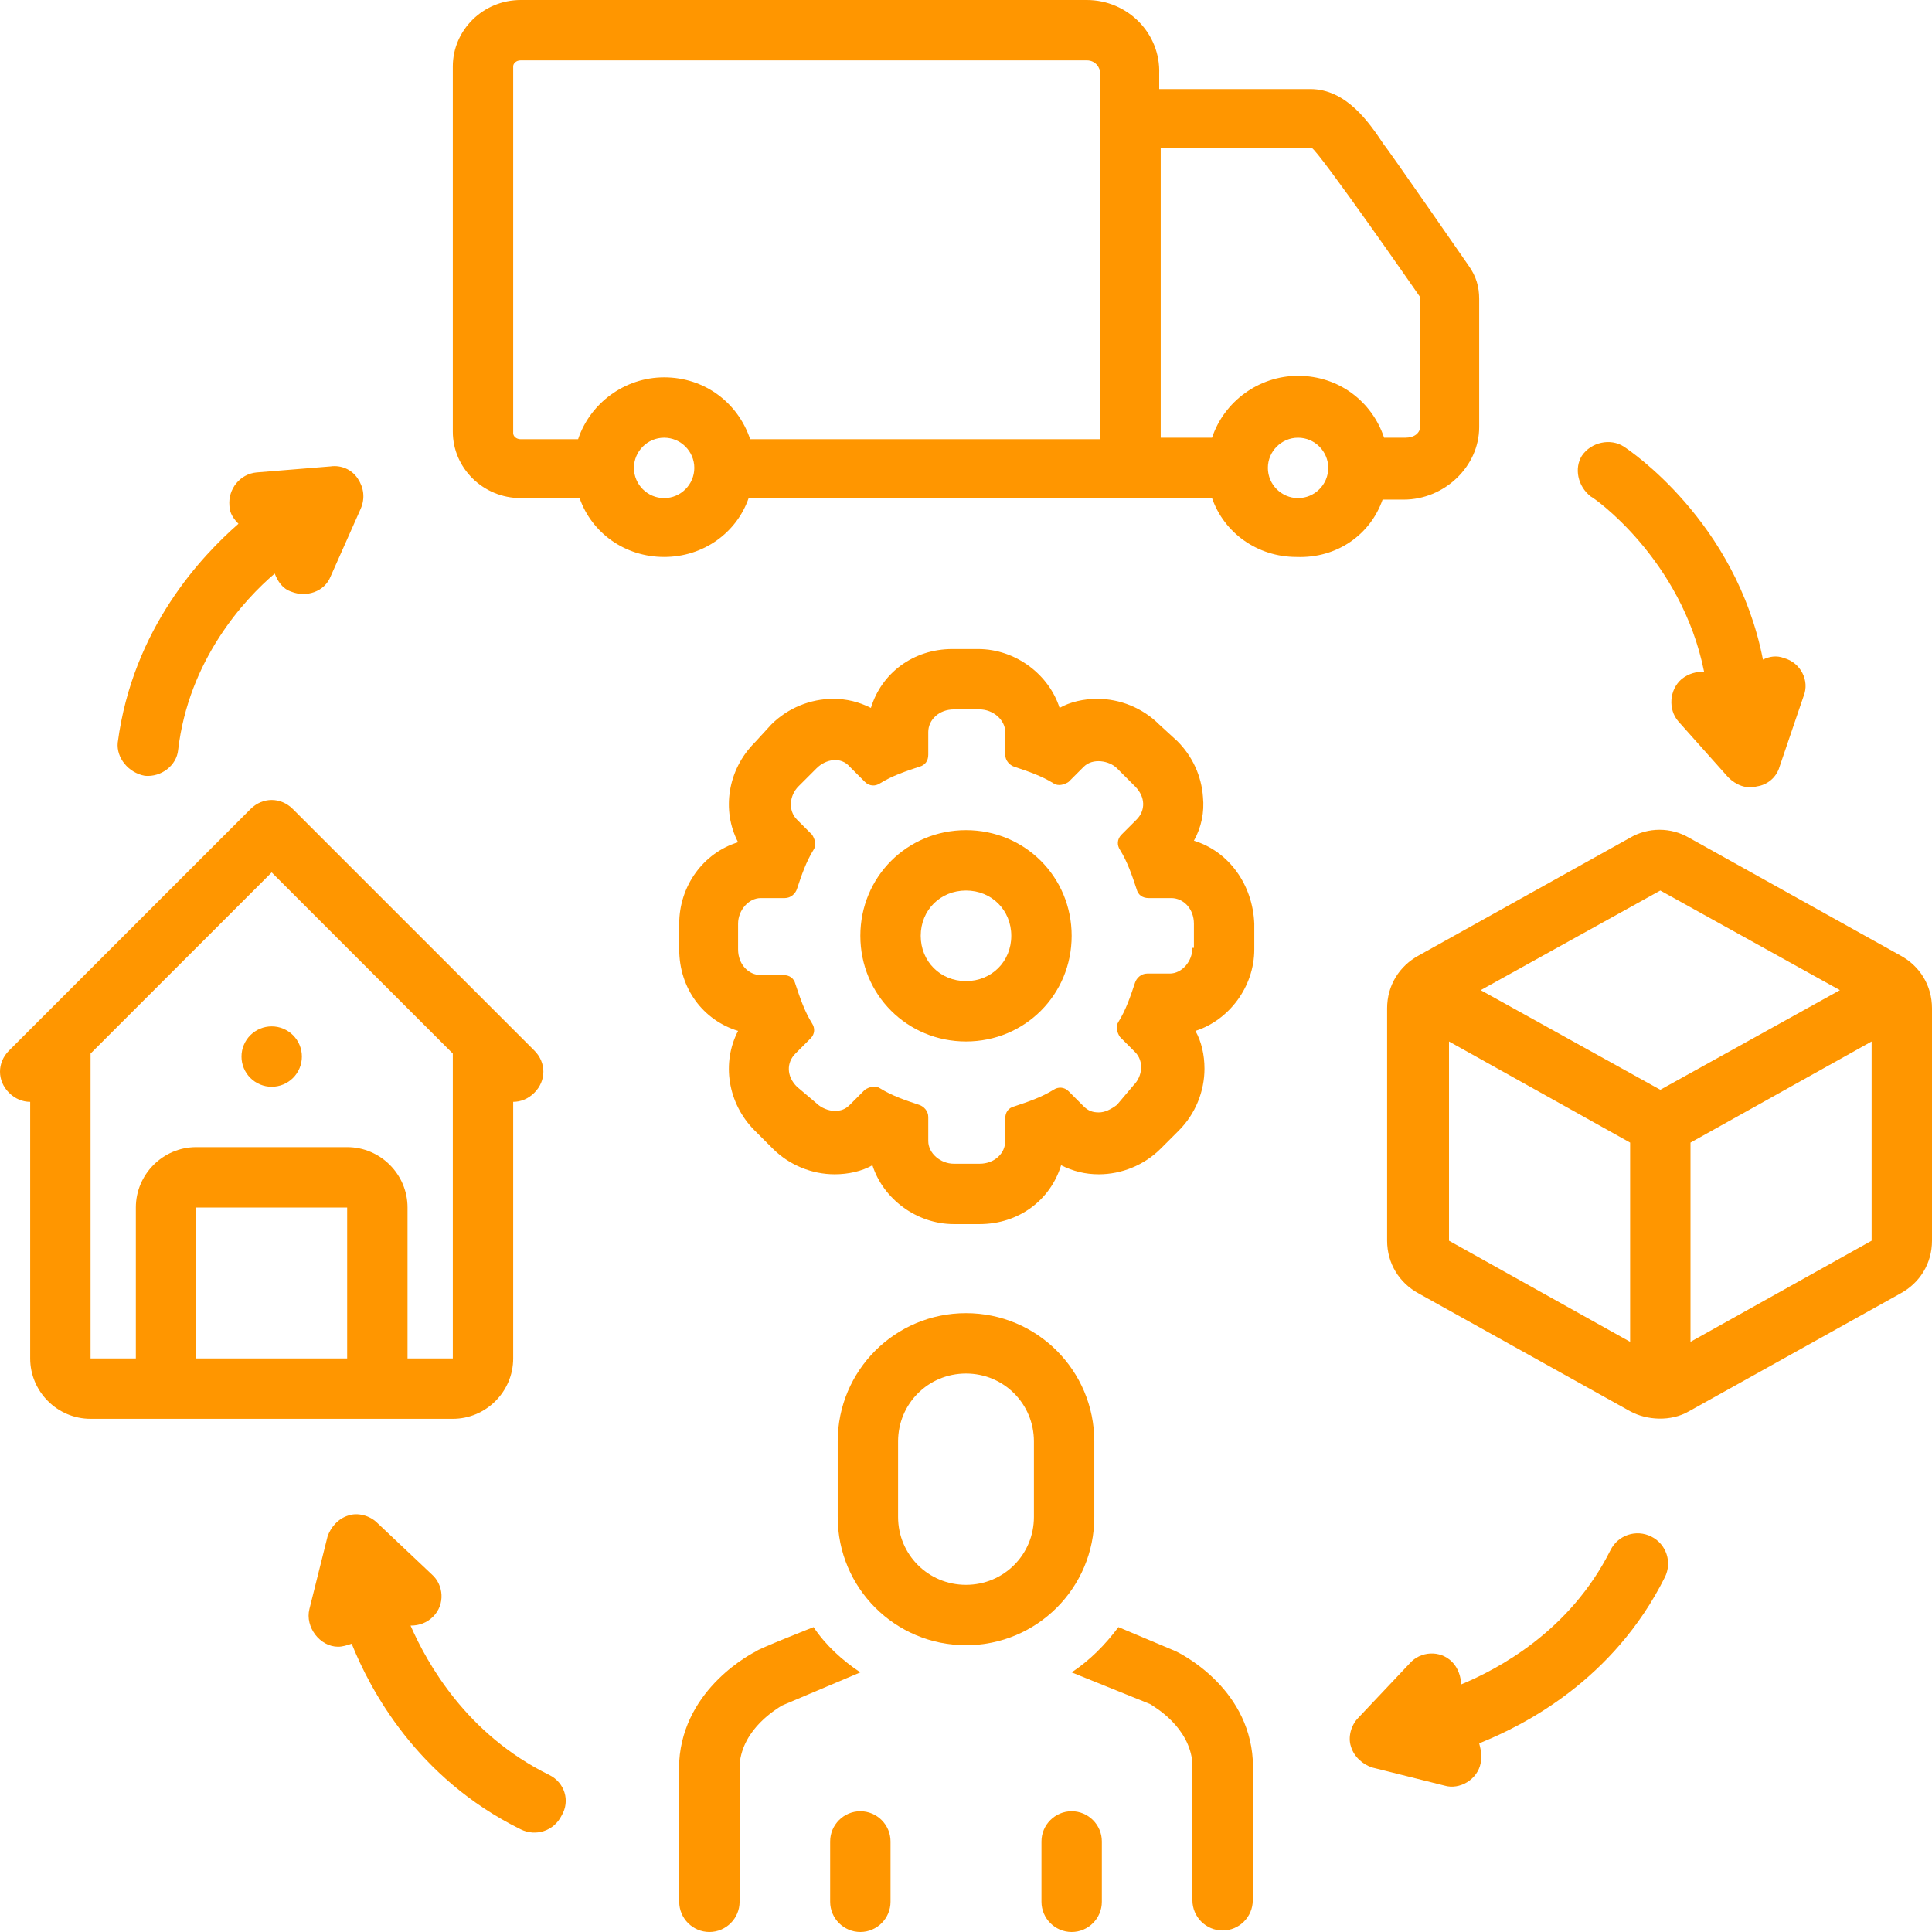
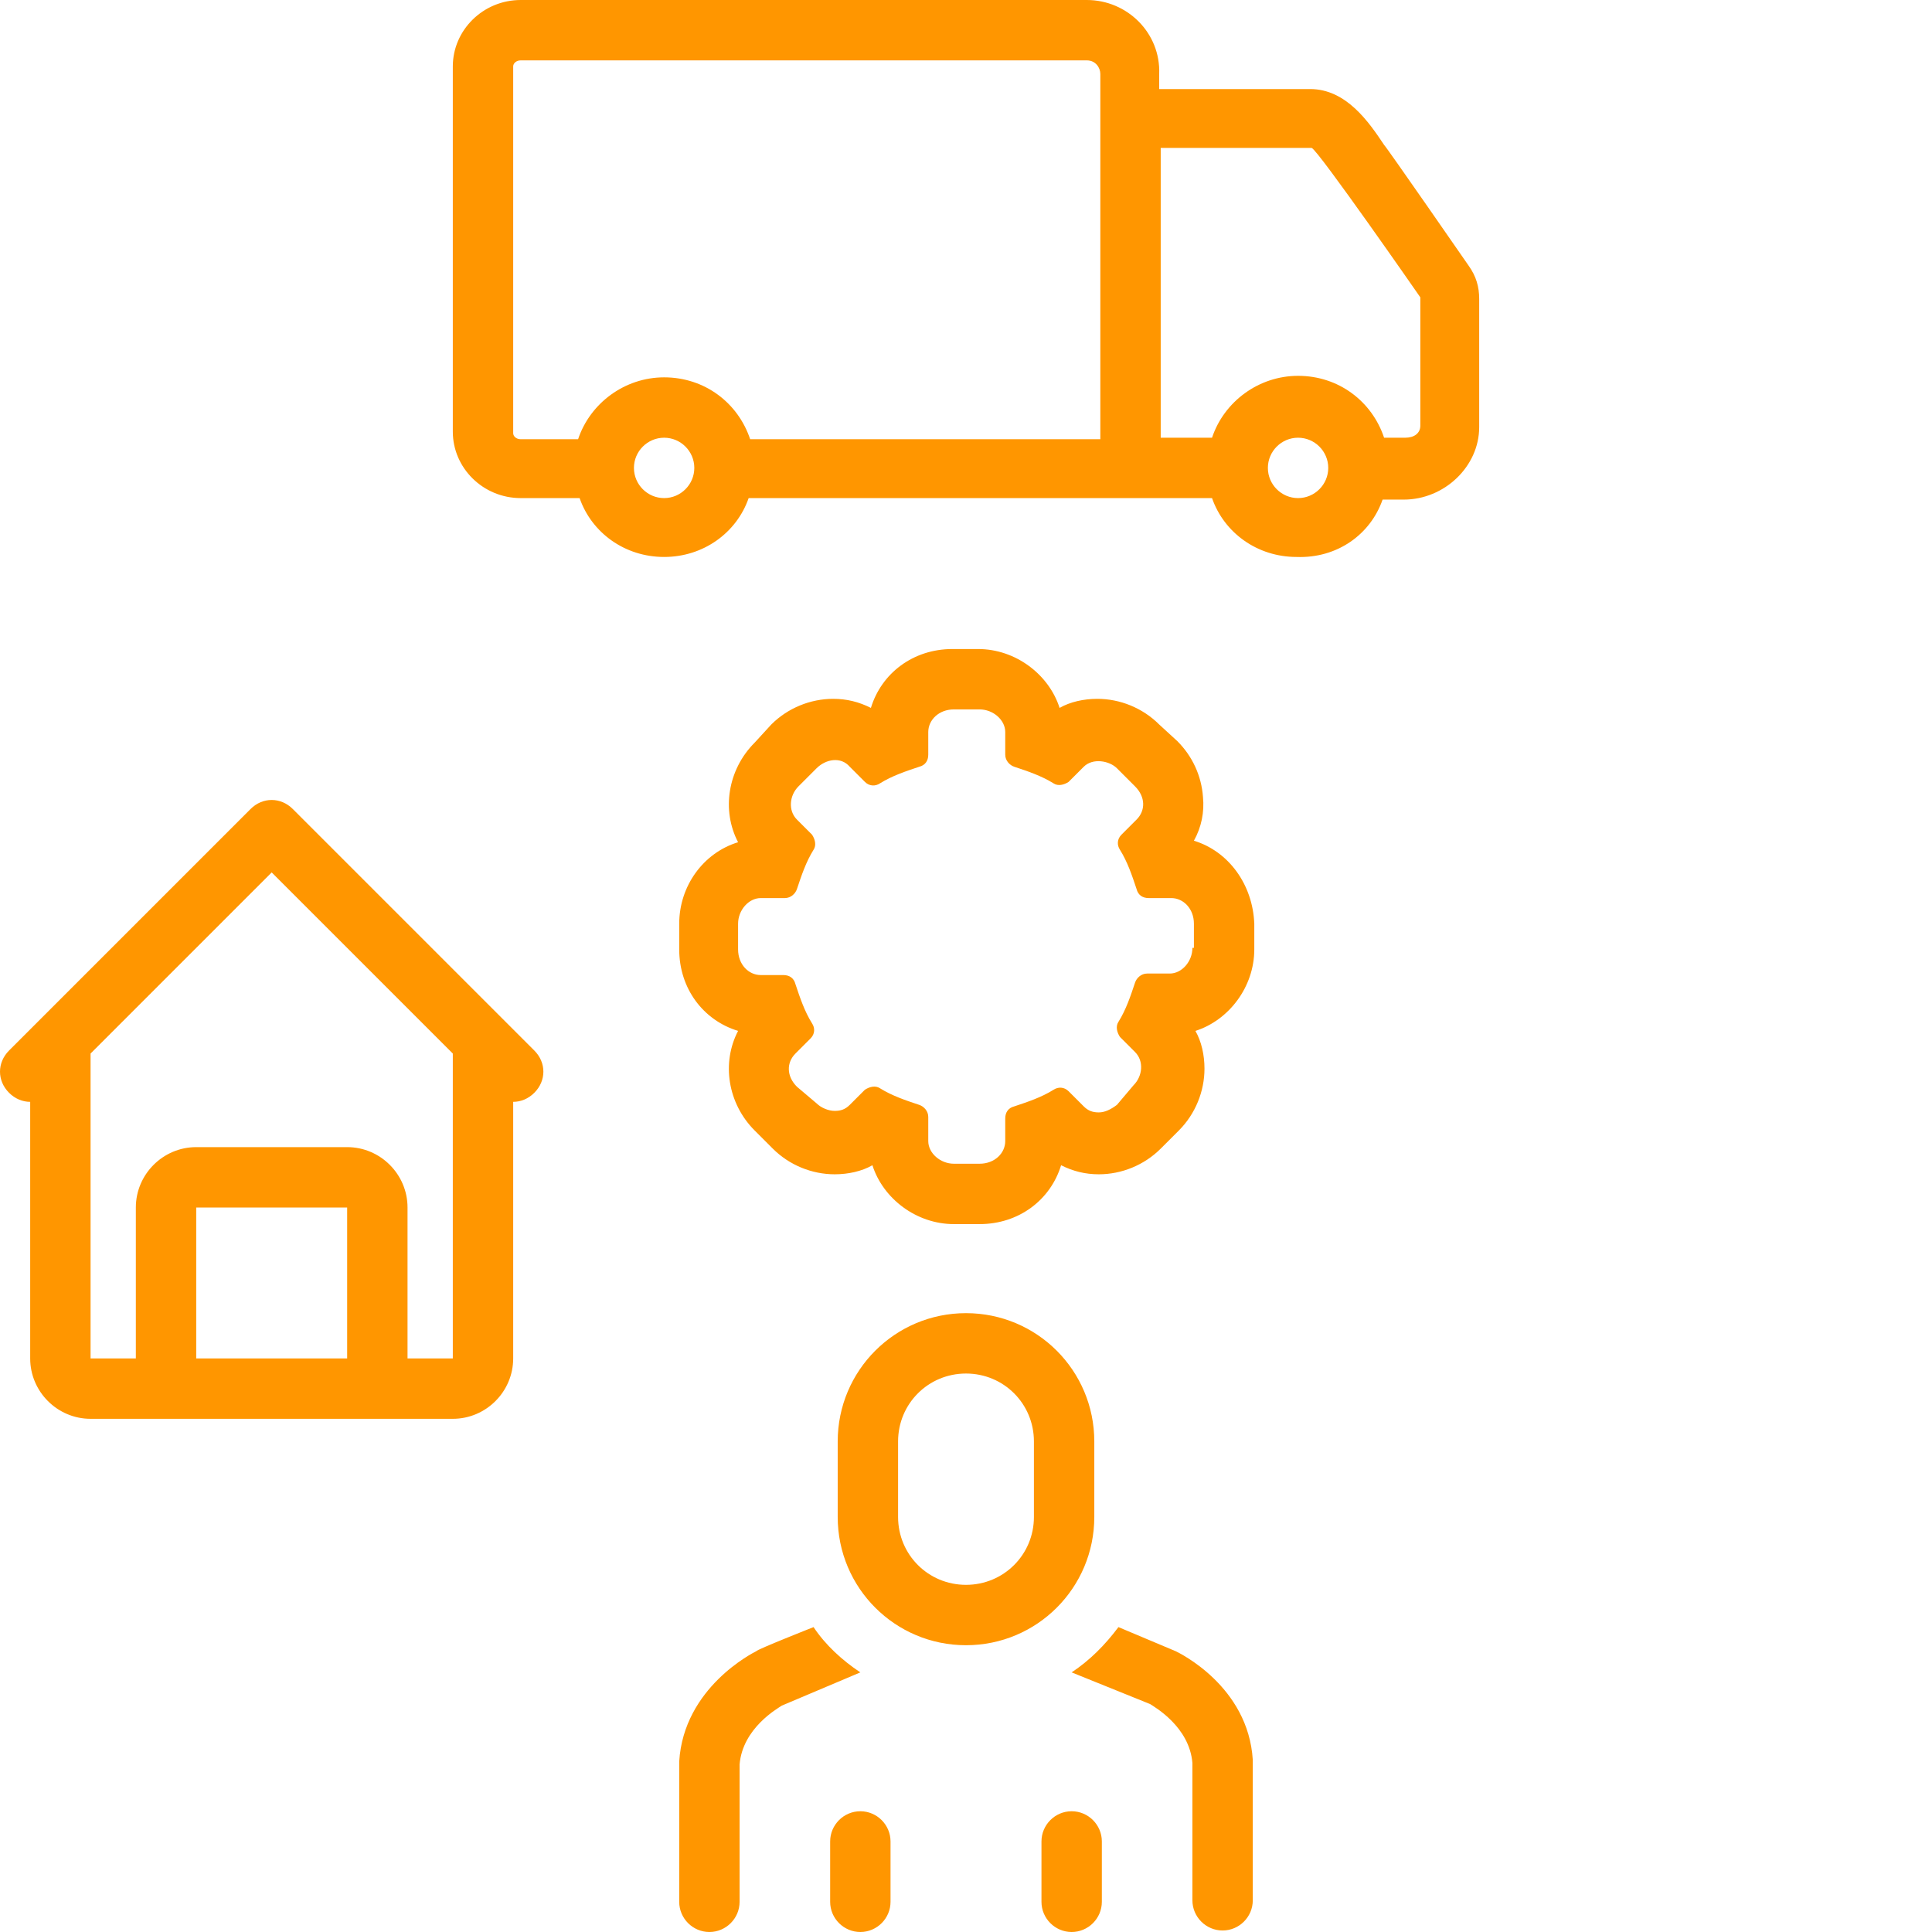
<svg xmlns="http://www.w3.org/2000/svg" width="1000" height="1000" viewBox="0 0 1000 1000" fill="none">
  <path d="M445.313 937.5C436.719 937.5 429.688 944.532 429.688 953.125V984.375C429.688 992.969 436.719 1000 445.313 1000C453.906 1000 460.938 992.969 460.938 984.375V953.125C460.938 944.532 453.906 937.5 445.313 937.5ZM554.688 937.5C546.094 937.5 539.063 944.532 539.063 953.125V984.375C539.063 992.969 546.094 1000 554.688 1000C563.282 1000 570.313 992.969 570.313 984.375V953.125C570.313 944.532 563.282 937.5 554.688 937.5ZM608.594 854.688L578.906 842.188C571.875 851.563 564.063 859.375 554.688 865.625L595.313 882.032C597.656 883.594 615.625 893.75 617.188 912.5V983.594C617.188 992.188 624.219 999.219 632.813 999.219C641.407 999.219 648.438 992.188 648.438 983.594V910.938C646.094 872.656 610.157 855.469 608.594 854.688ZM421.094 842.188C421.094 842.188 391.406 853.906 391.406 854.688C389.844 855.469 353.906 873.438 351.563 911.719V984.375C351.563 992.969 358.594 1000 367.188 1000C375.781 1000 382.813 992.969 382.813 984.375V913.282C384.375 894.532 402.344 884.375 404.688 882.813L445.313 865.625C435.938 859.375 427.344 851.563 421.094 842.188ZM566.407 785.156V746.094C566.407 709.375 536.719 679.688 500 679.688C463.281 679.688 433.594 709.375 433.594 746.094V785.156C433.594 821.875 463.281 851.563 500 851.563C536.719 851.563 566.407 821.875 566.407 785.156ZM535.156 785.156C535.156 804.688 519.531 820.313 500 820.313C480.469 820.313 464.844 804.688 464.844 785.156V746.094C464.844 726.563 480.469 710.938 500 710.938C519.531 710.938 535.156 726.563 535.156 746.094V785.156ZM715.625 258.594H726.563C747.657 258.594 765.625 241.406 765.625 221.094V154.688C765.625 148.438 764.063 142.969 760.157 137.5C760.157 137.5 717.969 76.562 716.407 75C708.594 63.281 696.875 46.094 678.125 46.094H600V38.281C600.782 17.188 583.594 0 562.5 0H269.531C250 0 234.375 15.625 234.375 34.375V223.438C234.375 242.188 250 257.813 269.531 257.813H300C306.25 275.781 323.438 288.281 343.75 288.281C364.063 288.281 381.25 275.781 387.5 257.813H627.344C633.594 275.781 650.782 288.281 671.094 288.281C692.188 289.063 709.375 276.563 715.625 258.594ZM343.75 257.813C335.156 257.813 328.125 250.781 328.125 242.188C328.125 233.594 335.156 226.563 343.75 226.563C352.344 226.563 359.375 233.594 359.375 242.188C359.375 250.781 352.344 257.813 343.75 257.813ZM569.532 227.344H388.281C382.031 208.594 364.844 195.313 343.75 195.313C323.438 195.313 305.469 208.594 299.219 227.344H269.531C267.188 227.344 265.625 225.781 265.625 224.219V34.375C265.625 32.812 267.188 31.25 269.531 31.25H562.5C567.188 31.25 569.532 35.156 569.532 38.281V227.344ZM600.782 76.562H678.907C682.032 77.344 735.157 153.906 735.157 153.906V220.313C735.157 224.219 732.032 226.563 727.344 226.563H716.407C710.157 207.813 692.969 194.531 671.875 194.531C651.563 194.531 633.594 207.813 627.344 226.563H600.782V76.562ZM671.875 257.813C663.282 257.813 656.25 250.781 656.25 242.188C656.25 233.594 663.282 226.563 671.875 226.563C680.469 226.563 687.5 233.594 687.5 242.188C687.5 250.781 680.469 257.813 671.875 257.813ZM234.375 734.375C251.563 734.375 265.625 720.313 265.625 703.125V570.313C269.531 570.313 273.438 568.75 276.563 565.625C282.813 559.375 282.813 550 276.563 543.75L151.563 418.75C148.438 415.625 144.531 414.063 140.625 414.063C136.719 414.063 132.813 415.625 129.688 418.75L4.688 543.75C-1.562 550 -1.562 559.375 4.688 565.625C7.812 568.75 11.719 570.313 15.625 570.313V703.125C15.625 720.313 29.688 734.375 46.875 734.375H234.375ZM179.688 703.125H101.563V625H179.688V703.125ZM46.875 545.313L140.625 451.563L234.375 545.313V703.125H210.938V625C210.938 607.813 196.875 593.75 179.688 593.75H101.563C84.375 593.75 70.312 607.813 70.312 625V703.125H46.875V545.313ZM617.969 435.156C621.875 428.125 623.438 420.313 622.657 412.5C621.875 401.563 617.188 391.406 609.375 383.594L600 375C591.407 366.406 579.688 361.719 567.969 361.719C560.938 361.719 553.906 363.281 548.438 366.406C542.969 349.219 525.782 335.938 506.25 335.938H492.969C472.656 335.938 456.25 348.438 450.781 366.406C444.531 363.281 438.281 361.719 431.25 361.719C419.531 361.719 407.813 366.406 399.219 375L390.625 384.375C376.563 398.438 373.438 419.531 382.031 435.938C364.063 441.406 351.563 458.594 351.563 478.125V491.406C351.563 511.719 364.063 528.125 382.031 533.594C373.438 550 376.563 571.094 390.625 585.156L400 594.531C408.594 603.125 420.313 607.813 432.031 607.813C439.063 607.813 446.094 606.25 451.563 603.125C457.031 620.313 474.219 633.594 493.75 633.594H507.032C527.344 633.594 543.75 621.094 549.219 603.125C555.469 606.25 561.719 607.813 568.75 607.813C580.469 607.813 592.188 603.125 600.782 594.531L610.157 585.156C618.75 576.563 623.438 564.844 623.438 553.125C623.438 546.094 621.875 539.063 618.75 533.594C635.938 528.125 649.219 510.938 649.219 491.406V478.125C648.438 457.813 635.938 440.625 617.969 435.156ZM617.188 490.625C617.188 497.656 611.719 503.906 605.469 503.906H593.75C590.625 503.906 588.281 506.25 587.5 508.594C585.156 515.625 582.813 522.656 578.906 528.906C577.344 531.25 578.125 534.375 579.688 536.719L587.5 544.531C592.188 549.219 591.407 557.031 586.719 561.719L578.125 571.875C575 574.219 571.875 575.781 568.75 575.781C565.625 575.781 563.282 575 560.938 572.656L553.125 564.844C550.782 562.5 547.657 562.5 545.313 564.063C539.063 567.969 532.031 570.313 525 572.656C521.875 573.438 520.313 575.781 520.313 578.906V590.625C520.313 596.875 514.844 602.344 507.032 602.344H493.75C486.719 602.344 480.469 596.875 480.469 590.625V578.125C480.469 575 478.125 572.656 475.781 571.875C468.75 569.531 461.719 567.188 455.469 563.281C453.125 561.719 450 562.5 447.656 564.063L439.844 571.875C437.5 574.219 435.156 575 432.031 575C428.906 575 425 573.438 422.656 571.094L412.5 562.5C407.031 557.031 407.031 550 411.719 545.313L419.531 537.5C421.875 535.156 421.875 532.031 420.313 529.688C416.406 523.438 414.063 516.406 411.719 509.375C410.938 506.25 408.594 504.688 405.469 504.688H393.75C387.5 504.688 382.031 499.219 382.031 491.406V478.125C382.031 471.094 387.5 464.844 393.75 464.844H406.25C409.375 464.844 411.719 462.5 412.5 460.156C414.844 453.125 417.188 446.094 421.094 439.844C422.656 437.5 421.875 434.375 420.313 432.031L412.5 424.219C407.813 419.531 408.594 411.719 413.281 407.031L422.656 397.656C427.344 392.969 435.156 391.406 439.844 396.875L447.656 404.688C450 407.031 453.125 407.031 455.469 405.469C461.719 401.563 468.75 399.219 475.781 396.875C478.906 396.094 480.469 393.75 480.469 390.625V378.906C480.469 372.656 485.938 367.188 493.75 367.188H507.032C514.063 367.188 520.313 372.656 520.313 378.906V390.625C520.313 393.75 522.656 396.094 525 396.875C532.031 399.219 539.063 401.563 545.313 405.469C547.657 407.031 550.782 406.25 553.125 404.688L560.938 396.875C565.625 392.188 574.219 393.75 578.125 397.656L587.5 407.031C592.969 412.5 592.969 419.531 588.282 424.219L580.469 432.031C578.125 434.375 578.125 437.5 579.688 439.844C583.594 446.094 585.938 453.125 588.282 460.156C589.063 463.281 591.407 464.844 594.532 464.844H606.25C612.5 464.844 617.969 470.313 617.969 478.125V490.625H617.188Z" fill="#FF9600" />
-   <path d="M500 429.688C469.531 429.688 445.312 453.906 445.312 484.375C445.312 514.844 469.531 539.063 500 539.063C530.468 539.063 554.687 514.844 554.687 484.375C554.687 453.906 530.468 429.688 500 429.688ZM500 507.813C486.718 507.813 476.562 497.656 476.562 484.375C476.562 471.094 486.718 460.938 500 460.938C513.281 460.938 523.437 471.094 523.437 484.375C523.437 497.656 513.281 507.813 500 507.813ZM983.594 494.531L874.219 433.594C864.844 428.125 853.125 428.125 843.75 433.594L734.375 494.531C724.219 500 717.969 510.157 717.969 521.875V642.188C717.969 653.907 724.219 664.063 734.375 669.532L843.75 730.469C852.344 735.157 864.844 735.938 874.219 730.469L983.594 669.532C993.75 664.063 1000 653.907 1000 642.188V521.875C1000 510.157 993.75 500 983.594 494.531ZM859.375 460.938L952.344 512.5L859.375 564.063L766.406 512.5L859.375 460.938ZM750 539.063L843.75 591.406V694.532L750 642.188V539.063ZM875 694.532V591.406L968.75 539.063V642.188L875 694.532ZM854.687 795.313C846.875 791.407 837.5 794.532 833.594 802.344C812.5 844.532 775 864.063 756.25 871.875C756.25 867.969 754.687 863.282 751.562 860.157C745.312 853.907 735.156 854.688 729.687 860.938L703.125 889.063C699.219 892.969 697.656 899.219 699.219 903.907C700.781 909.375 705.469 913.282 710.156 914.844L747.656 924.219C755.469 926.563 764.844 921.094 766.406 912.5C767.187 908.594 766.406 905.469 765.625 902.344C789.062 892.969 835.156 869.532 861.719 816.407C865.625 808.594 862.5 799.219 854.687 795.313ZM284.375 918.75C241.406 897.657 221.093 860.938 212.5 841.407C217.187 841.407 221.093 839.844 224.218 836.719C230.468 830.469 229.687 820.313 223.437 814.844L195.312 788.282C191.406 784.375 185.156 782.813 180.468 784.375C175 785.938 171.093 790.625 169.531 795.313L160.156 832.813C157.812 842.188 165.625 852.344 175 852.344C177.343 852.344 179.687 851.563 182.031 850.782C191.406 874.219 215.625 920.313 269.531 946.875C277.343 950.782 286.718 947.657 290.625 939.844C295.312 932.032 292.187 922.657 284.375 918.75ZM74.999 401.563C83.593 402.344 91.406 396.094 92.187 388.281C97.656 341.406 126.562 310.156 142.187 296.875C143.75 300.781 146.093 304.688 150.781 306.25C158.593 309.375 167.968 306.25 171.093 298.438L186.718 263.281C189.062 257.813 188.281 252.344 185.156 247.656C182.031 242.969 176.562 240.625 171.093 241.406L132.812 244.531C124.218 245.313 117.968 253.125 118.75 261.719C118.75 265.625 121.093 268.75 123.437 271.094C104.687 287.5 68.749 325 60.937 384.375C60.156 392.188 66.406 400 74.999 401.563ZM823.437 257.031C824.219 257.031 870.312 289.063 882.031 347.656C878.125 347.656 874.219 348.438 870.312 351.563C864.062 357.031 863.281 367.188 868.75 373.438L894.531 402.344C898.437 406.25 903.906 408.594 909.375 407.031C914.844 406.25 919.531 402.344 921.094 396.875L933.594 360.156C936.719 352.344 932.031 342.969 923.437 340.625C919.531 339.063 915.625 339.844 912.5 341.406C898.437 269.531 842.969 232.813 840.625 231.25C833.594 226.563 823.437 228.906 818.75 235.938C814.844 242.188 816.406 251.563 823.437 257.031ZM156.25 546.875C156.25 548.948 155.854 550.94 155.062 552.852C154.27 554.768 153.14 556.461 151.671 557.93C150.208 559.388 148.518 560.516 146.601 561.313C144.69 562.104 142.697 562.5 140.625 562.5C138.552 562.5 136.559 562.104 134.648 561.313C132.731 560.516 131.039 559.386 129.57 557.922C128.112 556.459 126.984 554.768 126.187 552.852C125.395 550.935 125 548.943 125 546.875C125 544.802 125.395 542.81 126.187 540.899C126.979 538.982 128.109 537.289 129.578 535.821C131.041 534.362 132.731 533.235 134.648 532.438C136.559 531.646 138.552 531.25 140.625 531.25C142.697 531.25 144.69 531.646 146.601 532.438C148.518 533.235 150.211 534.365 151.679 535.828C153.138 537.292 154.265 538.982 155.062 540.899C155.854 542.815 156.25 544.808 156.25 546.875Z" fill="#FF9600" />
</svg>